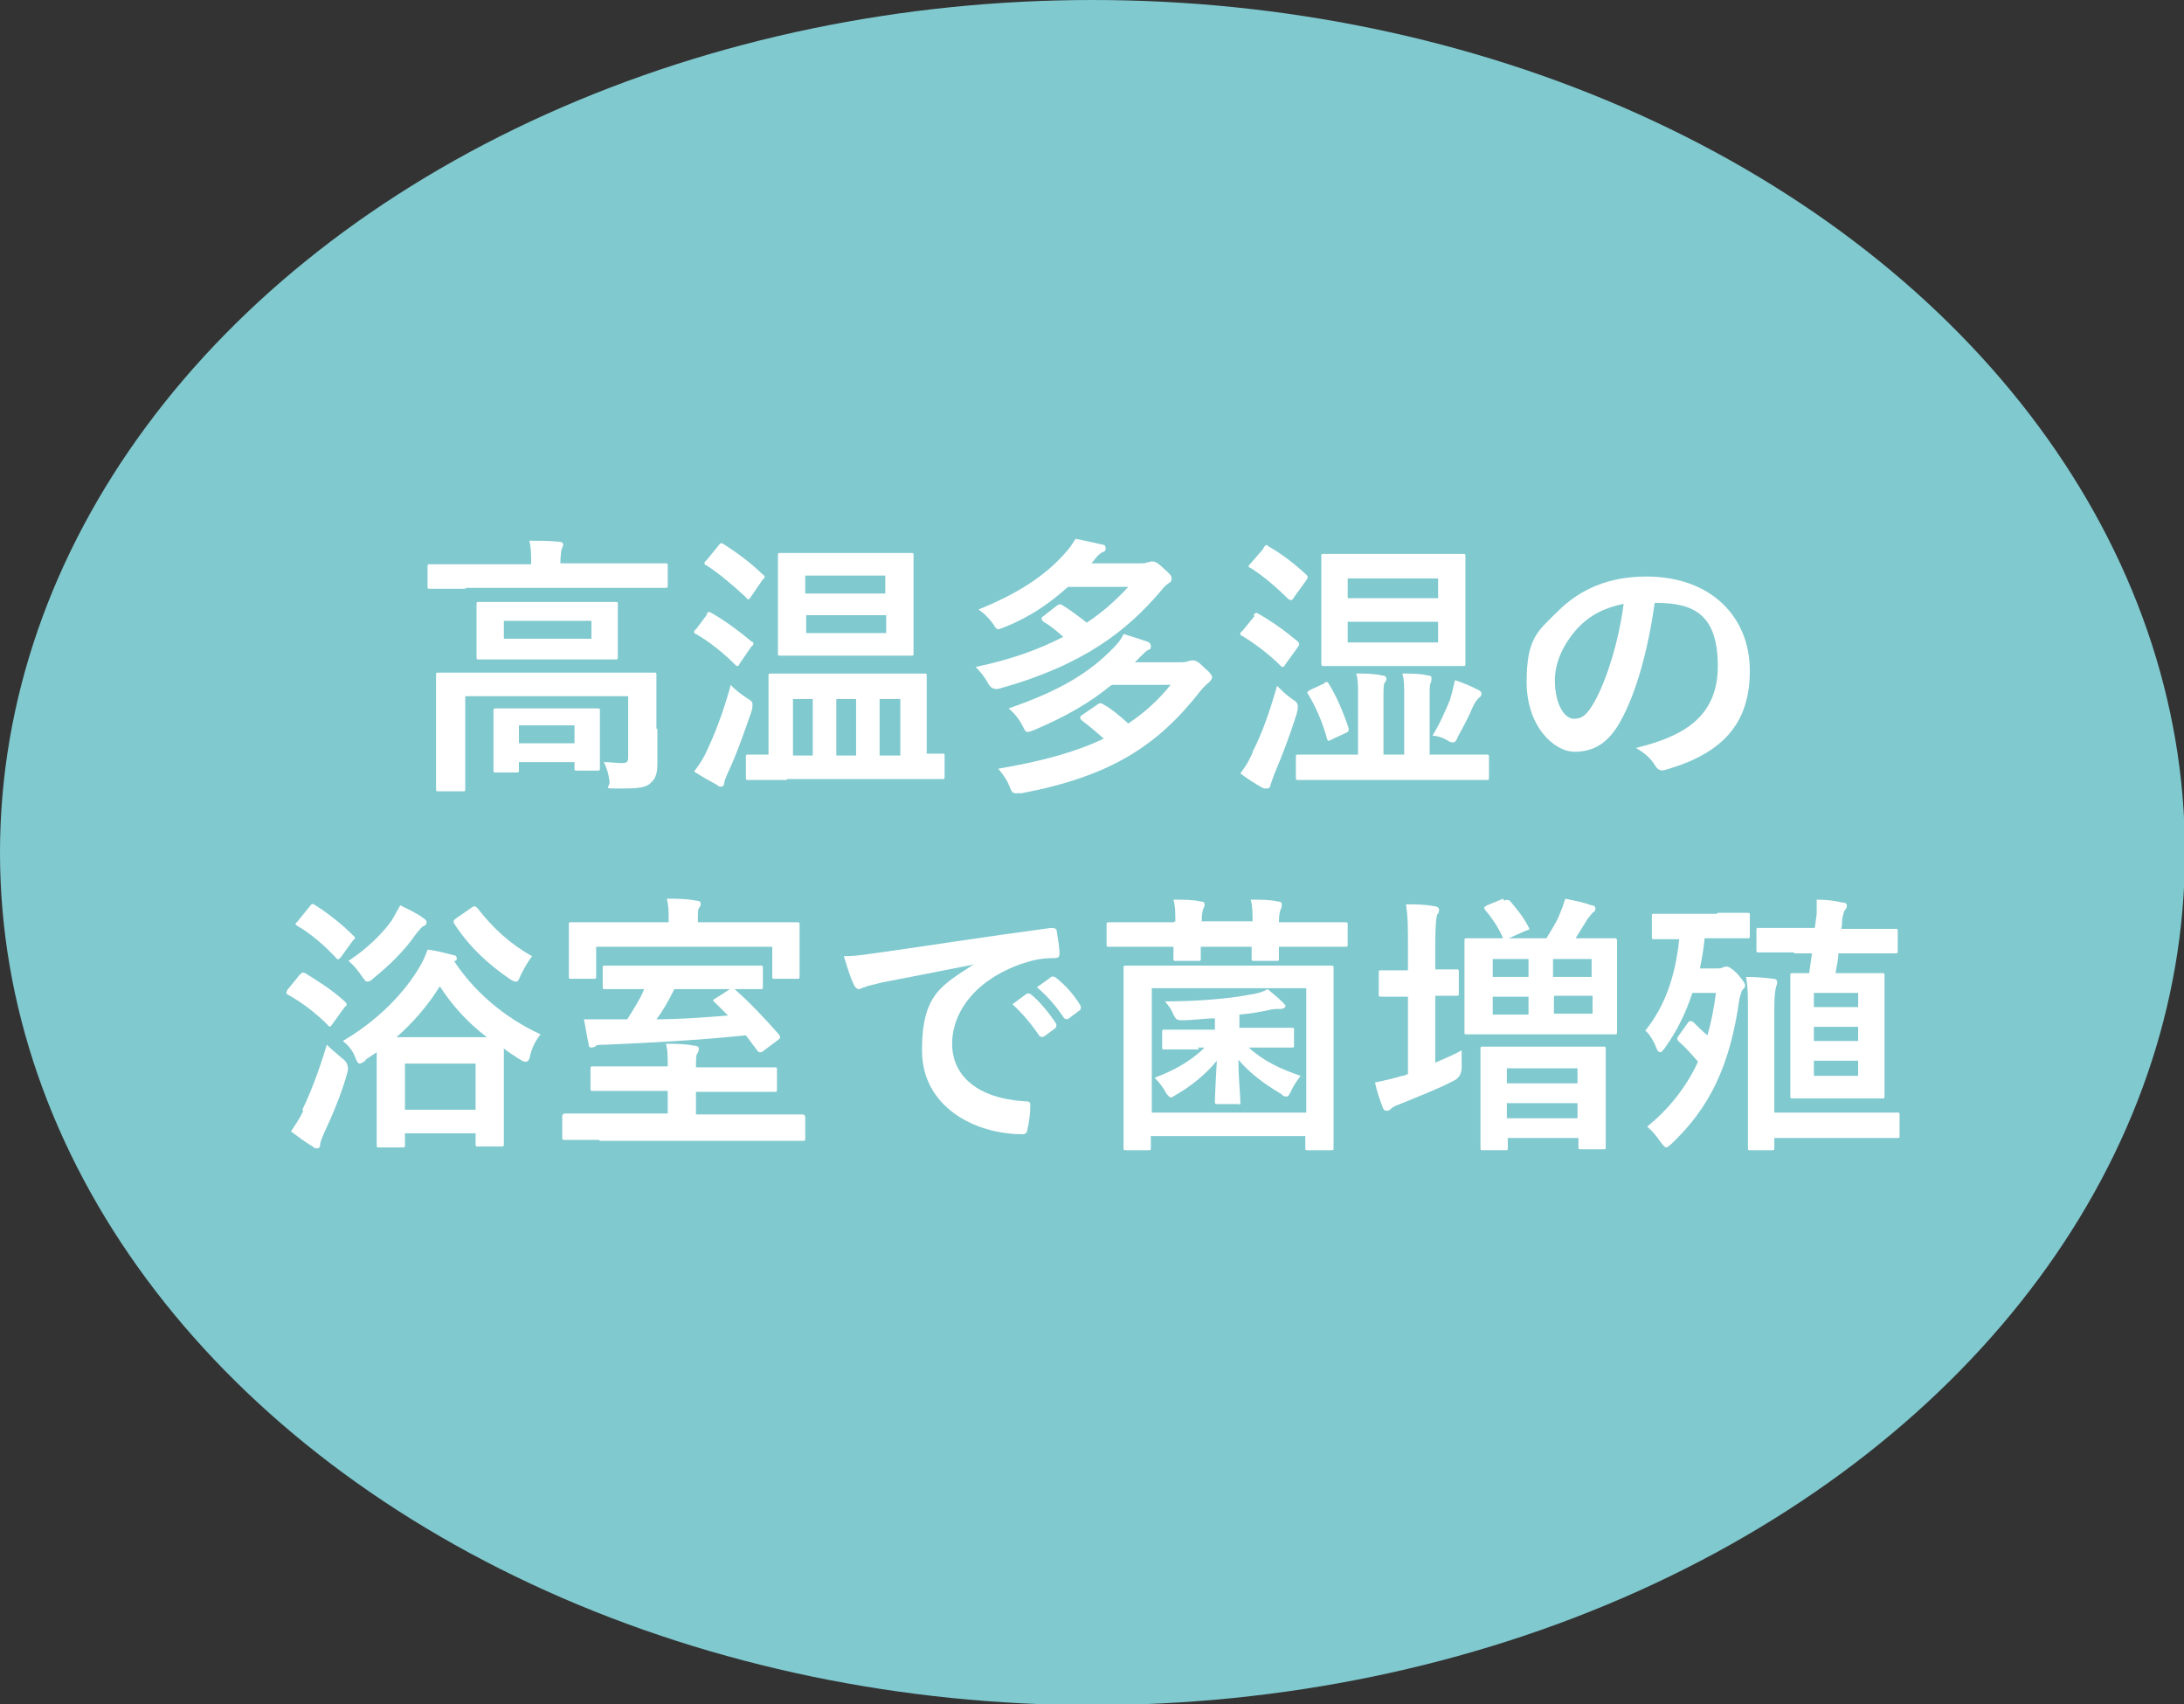
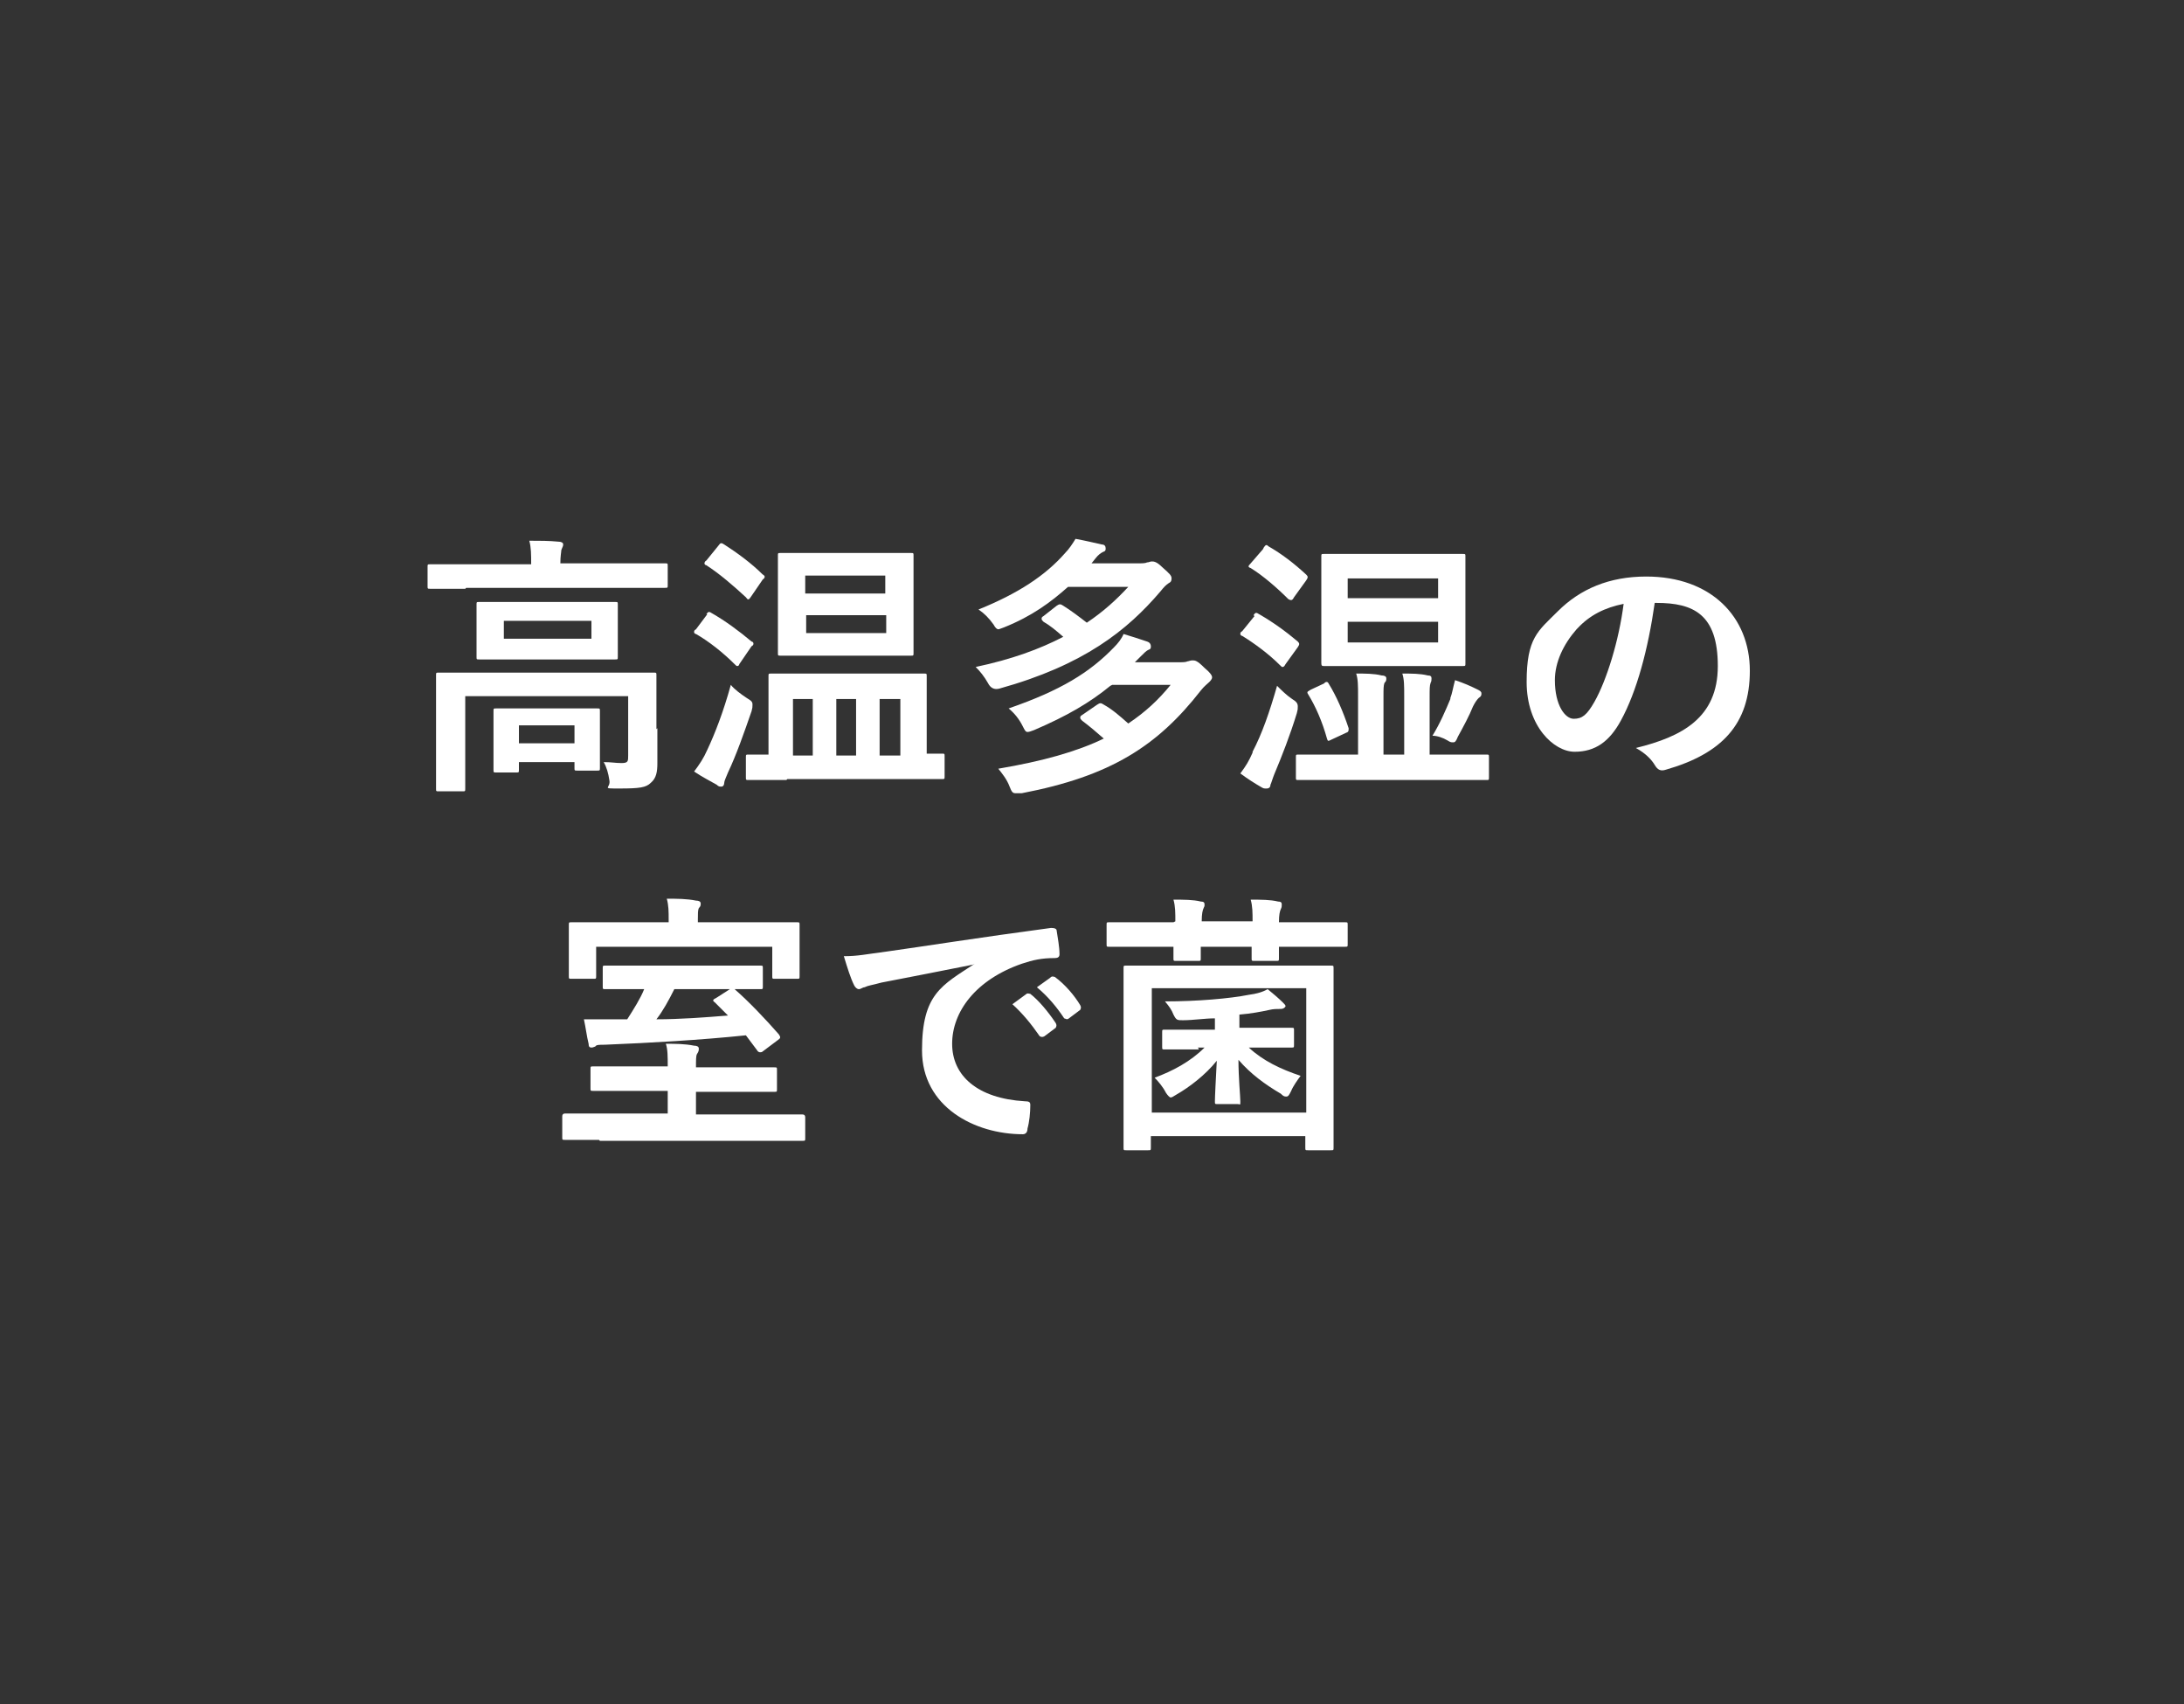
<svg xmlns="http://www.w3.org/2000/svg" version="1.1" viewBox="0 0 231.9 180.9">
  <rect x="0" y="0" width="231.9" height="180.9" fill="#333333" stroke="none" />
  <defs>
    <style>
      .cls-1 {
        fill: #fff;
      }

      .cls-2 {
        fill: #80c9cf;
      }
    </style>
  </defs>
  <g>
    <g id="_レイヤー_1" data-name="レイヤー_1">
-       <ellipse class="cls-2" cx="116" cy="90.5" rx="116" ry="90.5" />
      <g>
        <path class="cls-1" d="M49.4,62.5c-2.6,0-3.5,0-3.7,0-.3,0-.3,0-.3-.3v-2c0-.3,0-.3.3-.3s1.1,0,3.7,0h7c0-1,0-1.8-.2-2.5,1.1,0,2.1,0,3.1.1.3,0,.5.1.5.3s-.1.3-.2.6c0,.2-.1.6-.1,1.4h0c0,0,7.4,0,7.4,0,2.6,0,3.5,0,3.7,0,.3,0,.3,0,.3.3v2c0,.3,0,.3-.3.3s-1.1,0-3.7,0h-17.4ZM69.8,77.3c0,1.6,0,2.8,0,3.7s-.1,1.6-.7,2.1c-.5.5-1.2.6-3.3.6s-.9,0-1.1-.9c-.1-.7-.3-1.4-.6-1.9.9,0,1.2.1,1.9.1s.7-.2.7-.8v-6.3h-17.3v6.5c0,2.1,0,3.1,0,3.3,0,.3,0,.3-.3.3h-2.5c-.3,0-.3,0-.3-.3s0-1,0-3.3v-5.6c0-2,0-2.9,0-3.1,0-.3,0-.3.3-.3s1.2,0,3.9,0h15c2.7,0,3.7,0,3.9,0,.3,0,.3,0,.3.3s0,1.2,0,3.3v2.4ZM61.6,63.9c2.6,0,3.6,0,3.7,0,.3,0,.3,0,.3.3s0,.6,0,1.9v1.8c0,1.2,0,1.6,0,1.8,0,.3,0,.3-.3.3s-1.1,0-3.7,0h-7c-2.6,0-3.6,0-3.7,0-.3,0-.3,0-.3-.3s0-.6,0-1.8v-1.8c0-1.2,0-1.7,0-1.9,0-.3,0-.3.3-.3s1.1,0,3.7,0h7ZM52.7,82c-.3,0-.3,0-.3-.3s0-.7,0-3.3v-1.1c0-1.1,0-1.6,0-1.8,0-.3,0-.3.3-.3s.9,0,3.1,0h4.5c2.2,0,2.9,0,3.1,0,.3,0,.3,0,.3.3s0,.7,0,1.5v1.3c0,2.6,0,3.1,0,3.2,0,.3,0,.3-.3.3h-2.1c-.3,0-.3,0-.3-.3v-.6h-5.9v.8c0,.3,0,.3-.3.3h-2.1ZM62.8,65.9h-9.3v1.9h9.3v-1.9ZM55.1,78.9h5.9v-1.9h-5.9v1.9Z" />
        <path class="cls-1" d="M75,65.2c.2-.3.3-.3.6-.1,1.4.8,2.9,1.9,4.2,3,.1,0,.2.1.2.2s0,.2-.2.3l-1.3,1.9c0,.1-.1.2-.2.2s-.1,0-.3-.2c-1.2-1.2-2.7-2.4-4.1-3.2-.1,0-.2-.1-.2-.2s0-.2.2-.3l1.2-1.6ZM75.1,79.6c.8-1.7,1.7-4,2.5-6.9.4.5,1.1,1,1.7,1.4.5.3.6.4.6.7s0,.3-.1.7c-.8,2.3-1.6,4.6-2.5,6.5-.2.5-.4.9-.4,1.1s-.1.4-.3.4-.3,0-.5-.2c-.7-.4-1.5-.8-2.4-1.4.6-.8,1-1.4,1.4-2.3ZM76.3,57.9c.2-.3.3-.3.6-.1,1.4.9,2.9,2,4.1,3.2.1,0,.2.2.2.2,0,0,0,.2-.2.3l-1.3,1.9c-.2.3-.3.3-.5,0-1.3-1.2-2.8-2.5-4.2-3.4-.1,0-.2-.1-.2-.2,0,0,0-.2.2-.3l1.3-1.6ZM83.5,82.8c-2.8,0-3.8,0-4,0-.3,0-.3,0-.3-.3v-2.1c0-.3,0-.3.3-.3s.7,0,2.1,0v-5.4c0-1.8,0-2.7,0-2.9,0-.3,0-.3.3-.3s1.1,0,3.9,0h8.4c2.8,0,3.7,0,3.9,0,.3,0,.3,0,.3.3s0,1,0,2.8v5.4c1,0,1.5,0,1.6,0,.3,0,.3,0,.3.3v2.1c0,.3,0,.3-.3.3s-1.1,0-3.9,0h-12.5ZM93,58.7c2.6,0,3.5,0,3.7,0,.3,0,.3,0,.3.3s0,1,0,2.8v4.7c0,1.8,0,2.6,0,2.8,0,.3,0,.3-.3.3s-1.1,0-3.7,0h-6.4c-2.6,0-3.5,0-3.7,0-.3,0-.3,0-.3-.3s0-1,0-2.8v-4.7c0-1.8,0-2.6,0-2.8,0-.3,0-.3.3-.3s1.1,0,3.7,0h6.4ZM86.3,80.2v-6h-2.1v6h2.1ZM85.5,61.1v1.9h8.5v-1.9h-8.5ZM94.1,65.3h-8.5v1.9h8.5v-1.9ZM90.9,80.2v-6h-2.1v6h2.1ZM93.4,74.2v6h2.2v-6h-2.2Z" />
        <path class="cls-1" d="M113.4,62.3c-1.8,1.6-3.8,3.1-6.8,4.3-.3.1-.5.2-.6.2s-.3-.1-.5-.5c-.5-.7-1-1.2-1.6-1.6,4.2-1.7,7.1-3.6,9.2-6,.4-.4.8-1,1.1-1.5,1.1.2,1.9.4,2.8.6.3,0,.4.2.4.4s0,.3-.3.4c-.2.1-.5.3-.8.7l-.4.5h4.9c.5,0,.8,0,1-.1.2,0,.3-.1.5-.1s.5,0,1.1.6c.8.7,1,.9,1,1.2s-.1.4-.3.5c-.3.2-.5.4-.9.9-3.5,4.1-8.1,7.8-17.1,10.3q-.8.2-1.2-.6c-.4-.7-.8-1.2-1.3-1.7,3.8-.8,6.8-1.9,9.3-3.2-.8-.7-1.4-1.2-2.1-1.6-.1-.1-.2-.2-.2-.3s0-.2.2-.3l1.4-1.1c.3-.2.4-.2.7,0,.8.5,1.6,1.1,2.5,1.8,1.8-1.2,3.2-2.5,4.4-3.8h-6.3ZM117.9,72.8c-2.2,1.8-4.6,3.2-8.1,4.7-.3.1-.5.2-.7.2s-.3-.2-.5-.6c-.4-.8-.9-1.4-1.5-1.9,5.5-1.9,8.6-3.8,11.2-6.5.4-.4.8-.9,1-1.4,1,.3,1.6.5,2.5.8.3.1.4.3.4.5s0,.3-.3.4c-.2.1-.4.3-.8.7l-.6.6h4.6c.5,0,.8,0,1-.1.1,0,.3-.1.5-.1.3,0,.5,0,1.3.8.6.5.8.8.8,1s-.2.4-.3.5c-.2.2-.5.4-.9.9-4.6,5.9-9.6,9.1-19,10.9-.3,0-.5,0-.7,0-.3,0-.4-.2-.6-.7-.3-.8-.8-1.4-1.2-1.9,4.7-.8,8.3-1.8,11.2-3.2-.8-.7-1.5-1.3-2.3-1.9-.1-.1-.2-.2-.2-.3s0-.2.2-.3l1.6-1.1c.3-.2.4-.2.7,0,.9.5,1.7,1.2,2.6,2,1.8-1.2,3.2-2.5,4.5-4.1h-6.2Z" />
        <path class="cls-1" d="M133.1,65.3c.2-.3.3-.3.6-.1,1.4.8,2.8,1.8,4.1,2.9.2.2.2.3,0,.6l-1.3,1.8c-.1.2-.2.3-.3.3s-.1,0-.3-.2c-1.2-1.2-2.7-2.3-4-3.1-.1,0-.2-.1-.2-.2s0-.2.2-.3l1.3-1.6ZM133,79.8c1-1.9,1.8-4.2,2.6-7,.4.4,1,1,1.6,1.4.5.3.6.5.6.8s0,.3-.1.7c-.7,2.3-1.6,4.6-2.4,6.5-.2.5-.3.9-.4,1.1,0,.2-.1.4-.4.4s-.3,0-.5-.1c-.7-.4-1.5-.9-2.3-1.5.6-.8.9-1.3,1.3-2.2ZM134.2,58.1c.2-.3.3-.3.5-.1,1.4.8,2.7,1.8,4,3,.2.2.2.3,0,.6l-1.3,1.8c-.1.2-.2.3-.3.3s-.1,0-.3-.1c-1.2-1.2-2.7-2.5-4-3.3-.3-.1-.3-.2,0-.5l1.3-1.5ZM141.9,82.8c-2.9,0-3.8,0-4,0-.3,0-.3,0-.3-.3v-2.1c0-.3,0-.3.3-.3s1.2,0,4,0h2.3v-6.2c0-1.1,0-1.8-.2-2.4,1,0,1.9,0,2.7.2.3,0,.5.1.5.3s0,.3-.2.5c-.1.3-.1.6-.1,1.5v6.1h2.2v-6.2c0-1.1,0-1.8-.2-2.4,1,0,1.9,0,2.7.2.3,0,.4.1.4.3s0,.3-.1.5c-.1.3-.1.6-.1,1.5v6.1h2c2.8,0,3.8,0,4,0,.3,0,.3,0,.3.3v2.1c0,.3,0,.3-.3.3s-1.2,0-4,0h-11.8ZM140.6,72.5c.3-.2.4-.1.5.1.8,1.3,1.5,2.9,2.1,4.7,0,.3,0,.4-.3.5l-1.5.7c-.4.2-.4.2-.5-.1-.5-1.8-1.2-3.4-2-4.7-.2-.3,0-.3.3-.5l1.5-.7ZM151.5,58.8c2.7,0,3.6,0,3.8,0,.3,0,.3,0,.3.3s0,1,0,3v5.4c0,1.9,0,2.7,0,2.9,0,.3,0,.3-.3.3s-1.1,0-3.8,0h-7.1c-2.7,0-3.6,0-3.8,0s-.3,0-.3-.3,0-1,0-2.9v-5.4c0-1.9,0-2.7,0-3,0-.3,0-.3.3-.3s1.1,0,3.8,0h7.1ZM152.7,63.5v-2.1h-9.6v2.1h9.6ZM152.7,66h-9.6v2.2h9.6v-2.2ZM154,74.1c.2-.5.3-1.2.5-1.9.9.3,1.6.6,2.4,1,.2.1.4.2.4.4s0,.3-.3.5c-.2.2-.4.5-.6.9-.4,1-1,2.1-1.6,3.2-.2.5-.3.6-.5.6s-.3,0-.6-.2c-.5-.3-1.1-.5-1.6-.5.8-1.3,1.4-2.7,1.9-3.9Z" />
        <path class="cls-1" d="M175.7,64c-.7,4.9-1.9,9.4-3.6,12.5-1.2,2.2-2.7,3.3-4.9,3.3s-5.1-2.7-5.1-7.4,1.2-5.4,3.3-7.5c2.4-2.4,5.5-3.7,9.4-3.7,6.9,0,11,4.3,11,10s-3,8.8-8.9,10.5c-.6.2-.9,0-1.2-.5-.3-.5-.9-1.2-2-1.8,4.9-1.2,8.7-3.2,8.7-8.7s-2.6-6.7-6.5-6.7h-.1ZM167.4,66.8c-1.4,1.6-2.3,3.5-2.3,5.4,0,2.7,1.1,4.1,2,4.1s1.4-.4,2.2-1.8c1.3-2.3,2.6-6.5,3.1-10.4-2,.4-3.6,1.2-4.9,2.6Z" />
-         <path class="cls-1" d="M31.8,103.5c.3-.3.3-.3.6-.2,1.3.8,2.9,1.8,4.2,3,.1.1.2.2.2.3s0,.2-.2.3l-1.3,1.8c-.2.3-.3.4-.5.1-1.2-1.2-2.6-2.3-4.2-3.2-.1,0-.2-.2-.2-.2,0,0,0-.1.1-.3l1.3-1.6ZM32.1,117.8c.8-1.6,1.8-4.2,2.6-6.9.4.4,1.1,1,1.7,1.5q.7.5.5,1.4c-.6,2.2-1.6,4.6-2.5,6.5-.2.5-.4.9-.4,1.2,0,.2-.1.4-.3.4s-.3,0-.5-.2c-.7-.4-1.5-1-2.3-1.6.5-.8.9-1.3,1.3-2.2ZM32.9,96.2c.2-.3.3-.3.6-.1,1.4.9,2.8,2,4,3.2.1.1.2.2.2.2,0,0,0,.2-.2.3l-1.3,1.8c-.3.3-.3.3-.5.1-1.2-1.3-2.7-2.6-4.1-3.4-.3-.2-.3-.2,0-.5l1.3-1.6ZM38.8,112.6c-.3.2-.5.3-.6.3-.2,0-.3-.2-.5-.7-.3-.8-.8-1.3-1.3-1.7,3.1-1.8,6.1-4.5,8-7.6.5-.8.8-1.5,1-2.1.9.1,2,.4,2.8.6.2,0,.3.2.3.3s0,.3-.2.3h-.1c2.1,3.2,5.3,6,9.2,7.8-.5.6-.9,1.4-1.1,2.2-.1.5-.2.7-.5.7s-.3-.1-.7-.3c-.6-.4-1.1-.7-1.6-1.1v4.9c0,4.2,0,5,0,5.2,0,.3,0,.3-.3.3h-2.4c-.3,0-.3,0-.3-.3v-1.1h-7.5v1.2c0,.3,0,.3-.3.3h-2.4c-.3,0-.3,0-.3-.3s0-1,0-5.2v-2.5c0-.9,0-1.6,0-2.1l-1.2.8ZM45,97.5c.2.1.3.3.3.4,0,.2-.1.3-.3.4-.3.1-.5.5-.8.8-1.3,1.9-2.9,3.4-4.5,4.7-.3.3-.5.4-.7.4s-.3-.2-.6-.6c-.4-.6-.9-1.2-1.4-1.6,2-1.3,3.6-2.9,4.6-4.3.3-.5.6-1.1.9-1.6.8.4,1.9.9,2.5,1.4ZM51.7,110.1c-2.1-1.6-3.7-3.4-5-5.4-1.3,2.1-2.9,3.9-4.6,5.4h9.6ZM43,117.8h7.5v-4.9h-7.5v4.9ZM50.1,96.3c.1,0,.2-.1.3-.1,0,0,.1,0,.3.2,1.6,2.1,3.6,3.9,5.8,5.1-.4.5-.8,1.2-1.2,2-.2.5-.3.7-.5.7s-.4-.1-.7-.3c-2.2-1.5-4.3-3.4-5.9-5.9-.1-.3,0-.3.2-.5l1.6-1.1Z" />
        <path class="cls-1" d="M63.6,121c-2.5,0-3.4,0-3.6,0-.3,0-.3,0-.3-.3v-2.2q0-.3.3-.3c.2,0,1.1,0,3.6,0h7.3v-2.4h-3.9c-2.8,0-3.8,0-4,0-.3,0-.3,0-.3-.3v-2c0-.3,0-.3.3-.3s1.2,0,4,0h3.9c0-1.1,0-1.8-.2-2.4,1,0,2,0,3,.2.3,0,.5.1.5.3s0,.3-.2.6c-.1.2-.1.6-.1,1.4h4.3c2.8,0,3.8,0,4,0,.3,0,.3,0,.3.3v2c0,.3,0,.3-.3.3s-1.2,0-4,0h-4.3v2.4h7.7c2.6,0,3.5,0,3.6,0q.3,0,.3.3v2.2c0,.3,0,.3-.3.3s-1.1,0-3.6,0h-17.9ZM80.8,97.9c2.6,0,3.6,0,3.8,0,.3,0,.3,0,.3.3s0,.6,0,1.3v1.1c0,2.4,0,2.8,0,3,0,.3,0,.3-.3.3h-2.3c-.3,0-.3,0-.3-.3v-3.1h-18.7v3.1c0,.3,0,.3-.3.3h-2.3c-.3,0-.3,0-.3-.3s0-.6,0-3v-.9c0-.9,0-1.4,0-1.5,0-.3,0-.3.3-.3s1.1,0,3.8,0h6.5v-.3c0-.8,0-1.5-.2-2.2,1.1,0,2.1,0,3.1.2.3,0,.5.1.5.3s0,.3-.2.5c-.1.2-.1.6-.1,1.2v.3h6.9ZM67.9,105c-2.4,0-3.4,0-3.6,0-.3,0-.3,0-.3-.3v-1.9c0-.3,0-.3.3-.3s1.2,0,3.6,0h9.3c2.4,0,3.4,0,3.5,0,.3,0,.3,0,.3.3v1.9c0,.3,0,.3-.3.3s-1,0-2.8,0h.1c1.5,1.3,3.3,3.2,4.7,4.8.2.3.2.4-.1.6l-1.6,1.2c-.1.1-.2.1-.3.1,0,0-.2,0-.3-.2l-1.2-1.6c-4.8.5-10.1.8-15,1-.6,0-.9,0-1,.2-.1,0-.2.1-.4.1s-.3-.1-.3-.4c-.2-.8-.3-1.7-.5-2.6,1,0,2,0,3,0s1.1,0,1.6,0c.7-1.1,1.4-2.2,1.8-3.2h-.4ZM71.6,105c-.6,1.2-1.2,2.3-1.9,3.2,2.5,0,5.1-.2,7.6-.4l-1.4-1.4c-.3-.2-.2-.3.2-.5l1.4-.9h-5.9Z" />
        <path class="cls-1" d="M103.3,102.4c-3.5.7-6.6,1.3-9.7,1.9-1.1.3-1.4.3-1.8.5-.2,0-.4.2-.6.2s-.4-.2-.5-.4c-.4-.8-.7-1.8-1.1-3.1,1.5,0,2.3-.2,4.6-.5,3.6-.5,9.9-1.5,17.4-2.5.4,0,.6.1.6.3.1.7.3,1.7.3,2.5,0,.3-.2.4-.5.4-1.4,0-2.3.2-3.5.6-4.9,1.7-7.4,5.1-7.4,8.5s2.7,5.8,7.7,6.1c.5,0,.6.1.6.4,0,.8-.1,1.8-.3,2.5,0,.4-.2.6-.5.6-5.1,0-10.7-2.9-10.7-8.9s2.1-6.9,5.6-9.2h0ZM109,105.5c.1-.1.3,0,.4,0,.9.7,1.9,1.9,2.7,3.1.1.2.1.3,0,.5l-1.2.9c-.2.1-.3.1-.5,0-.9-1.3-1.8-2.4-2.9-3.4l1.5-1.1ZM111.6,103.7c.2-.1.3,0,.4,0,1.1.8,2.1,2,2.7,3,.1.2.1.3,0,.5l-1.2.9c-.2.2-.4,0-.5,0-.8-1.2-1.7-2.3-2.9-3.3l1.4-1Z" />
        <path class="cls-1" d="M124.8,97.8c0-.9,0-1.6-.2-2.3,1.1,0,2.1,0,2.9.2.3,0,.4.1.4.3s0,.2-.1.4c-.1.2-.2.6-.2,1.4h5.4c0-.9,0-1.6-.2-2.3,1.1,0,2.1,0,2.9.2.3,0,.4.1.4.3s0,.3-.1.5c-.1.2-.2.6-.2,1.4h3.4c2.6,0,3.5,0,3.6,0,.3,0,.3,0,.3.3v2c0,.3,0,.3-.3.3s-1,0-3.6,0h-3.4c0,.7,0,1.1,0,1.2,0,.3,0,.3-.3.3h-2.3c-.3,0-.3,0-.3-.3s0-.5,0-1.2h-5.4c0,.7,0,1.1,0,1.2,0,.3,0,.3-.3.3h-2.3c-.3,0-.3,0-.3-.3s0-.5,0-1.2h-3.2c-2.6,0-3.5,0-3.6,0-.3,0-.3,0-.3-.3v-2c0-.3,0-.3.3-.3s1.1,0,3.6,0h3.2ZM119.6,122.1c-.3,0-.3,0-.3-.3s0-1.4,0-8v-4.8c0-4.7,0-6,0-6.2,0-.3,0-.3.3-.3s1.2,0,3.9,0h13.9c2.8,0,3.8,0,3.9,0,.3,0,.3,0,.3.3s0,1.5,0,5.6v5.4c0,6.6,0,7.9,0,8,0,.3,0,.3-.3.3h-2.4c-.3,0-.3,0-.3-.3v-1.2h-16.4v1.2c0,.3,0,.3-.3.3h-2.4ZM122.3,118.1h16.4v-13.2h-16.4v13.2ZM127.3,111.4c-2.6,0-3.4,0-3.6,0-.3,0-.3,0-.3-.3v-1.5c0-.3,0-.3.3-.3s1,0,3.6,0h1.7v-1.2c-1.1,0-2.3.2-3.4.2-.6,0-.7,0-1-.6-.2-.5-.4-.8-.9-1.4,3.4,0,6.9-.3,8.9-.7.8-.1,1.5-.3,2-.6.5.4,1.2,1,1.6,1.4.2.2.3.3.3.4s-.2.3-.5.3c-.4,0-.8,0-1.2.1-.9.2-2,.4-3.2.5v1.4h1.9c2.5,0,3.4,0,3.6,0,.3,0,.3,0,.3.3v1.5c0,.3,0,.3-.3.3s-1.1,0-3.6,0h-.9c1.5,1.4,3.4,2.3,5.5,3-.3.4-.8,1.1-1,1.6-.2.4-.3.6-.5.6s-.3,0-.6-.3c-1.7-1-3.2-2.1-4.5-3.6,0,1.9.2,3.9.2,4.4s0,.3-.3.3h-2.1c-.3,0-.3,0-.3-.3,0-.5.1-2.4.2-4.3-1.2,1.5-2.9,2.8-4.3,3.6-.3.2-.5.3-.6.3s-.3-.2-.5-.5c-.3-.6-.8-1.2-1.2-1.6,1.9-.7,3.8-1.7,5.3-3.2h-.7Z" />
-         <path class="cls-1" d="M152.4,112.8c.9-.4,1.9-.8,2.8-1.3,0,.5,0,1.2,0,1.8q0,1-.8,1.4c-1.7.9-3.6,1.6-5.5,2.4-.8.3-1,.4-1.2.6-.2.2-.3.2-.5.2s-.3-.1-.4-.4c-.3-.8-.6-1.6-.8-2.6,1-.2,1.9-.4,2.9-.7.2,0,.4-.1.6-.2v-8.2h-.2c-1.9,0-2.4,0-2.6,0-.3,0-.3,0-.3-.3v-2.2c0-.3,0-.3.3-.3s.7,0,2.6,0h.2v-2.6c0-2.1,0-2.9-.2-4.4,1.1,0,2,0,3,.2.3,0,.5.2.5.3,0,.2,0,.4-.2.6-.1.3-.2,1.1-.2,3.2v2.6c1.5,0,2.1,0,2.2,0,.3,0,.3,0,.3.3v2.2c0,.3,0,.3-.3.3s-.7,0-2.2,0v7.1ZM159.7,95.6c.3-.1.4-.1.6,0,.7.8,1.5,1.8,2,2.8.2.3,0,.3-.3.4l-1.8.8h4c.6-1,1.2-1.9,1.5-2.8.2-.4.3-.8.5-1.4,1,.2,2,.4,2.8.7.3,0,.4.2.4.3,0,.2,0,.3-.3.5-.2.2-.3.4-.5.6-.3.5-.8,1.3-1.3,2.1h.2c2.7,0,3.7,0,3.9,0s.3,0,.3.3,0,.9,0,2.7v4.2c0,1.7,0,2.5,0,2.7,0,.3,0,.3-.3.3s-1.2,0-3.9,0h-7.8c-2.7,0-3.7,0-3.9,0-.3,0-.3,0-.3-.3s0-.9,0-2.7v-4.2c0-1.7,0-2.5,0-2.7,0-.3,0-.3.3-.3s1.1,0,3.8,0h0c-.4-1-1.2-2.2-1.9-3-.2-.3-.1-.3.2-.5l1.7-.7ZM157.5,122.1c-.3,0-.3,0-.3-.3s0-.9,0-4.9v-2.3c0-2.2,0-3,0-3.2,0-.3,0-.3.3-.3s1,0,3.5,0h5.6c2.5,0,3.4,0,3.6,0,.3,0,.3,0,.3.3s0,1,0,2.8v2.7c0,3.9,0,4.7,0,4.8,0,.3,0,.3-.3.3h-2.3c-.3,0-.3,0-.3-.3v-.9h-7.5v1c0,.3,0,.3-.3.3h-2.2ZM162.3,103.7v-1.9h-3.8v1.9h3.8ZM162.3,107.7v-1.9h-3.8v1.9h3.8ZM160,115h7.5v-1.6h-7.5v1.6ZM167.5,118.7v-1.6h-7.5v1.6h7.5ZM164.9,101.8v1.9h4.1v-1.9h-4.1ZM169.1,105.7h-4.1v1.9h4.1v-1.9Z" />
-         <path class="cls-1" d="M182.4,96.9c2.2,0,3,0,3.1,0,.3,0,.3,0,.3.3v2.1c0,.3,0,.3-.3.3s-.9,0-3.1,0h-1.4c-.1,1.1-.3,2.2-.5,3.2h1.8c.3,0,.4,0,.6-.1.1,0,.2-.1.4-.1s.5.1,1.2.8c.6.7.8,1,.8,1.2s-.1.3-.3.5c-.1.2-.2.5-.3.9-1,7.2-3.2,11.6-7.2,15.4-.3.3-.5.4-.6.4s-.3-.2-.6-.6c-.4-.6-.9-1.2-1.4-1.6,2.3-1.9,4.1-4.1,5.4-6.9-.7-.8-1.3-1.5-2-2.1-.1-.1-.2-.2-.2-.3s0-.2.1-.3l1-1.4c.1-.2.2-.2.3-.2s.2,0,.3.1c.5.5,1,1,1.5,1.4.4-1.4.7-2.9.9-4.5h-2.5c-.7,2.1-1.6,4-2.9,5.8-.2.3-.4.5-.5.5s-.3-.1-.4-.4c-.3-.8-.8-1.6-1.2-1.9,2.1-2.6,3.2-5.8,3.6-9.7-1.8,0-2.5,0-2.6,0-.3,0-.3,0-.3-.3v-2.1c0-.3,0-.3.3-.3s.9,0,3.1,0h3.5ZM185.6,107.5c0-1.7,0-2.7-.2-3.8,1.1,0,2.1.1,2.9.2.3,0,.4.2.4.3s0,.3-.1.5c-.1.4-.2.9-.2,2.4v11h9.4c2.5,0,3.4,0,3.6,0,.3,0,.3,0,.3.3v2.1c0,.3,0,.3-.3.3s-1,0-3.6,0h-9.4v1c0,.3,0,.3-.3.3h-2.2c-.3,0-.3,0-.3-.3s0-1.1,0-3v-11.3ZM190.5,101.1c-2.7,0-3.6,0-3.7,0-.3,0-.3,0-.3-.3v-2c0-.3,0-.3.3-.3s1.1,0,3.7,0h2.2l.2-1.5c0-.5,0-1.1,0-1.5,1.1,0,1.8.1,2.7.3.3,0,.5.1.5.3s0,.3-.2.5c-.1.1-.2.5-.3,1,0,.3,0,.7-.1,1h2c2.6,0,3.6,0,3.7,0,.3,0,.3,0,.3.3v2c0,.3,0,.3-.3.3s-1.1,0-3.7,0h-2.3c0,.7-.2,1.4-.3,2.1h1.9c2.1,0,2.7,0,3,0,.3,0,.3,0,.3.3s0,1.1,0,3.2v6.4c0,2,0,3,0,3.1,0,.3,0,.3-.3.3s-.9,0-3,0h-3.4c-2.1,0-2.8,0-3,0-.3,0-.3,0-.3-.3s0-1.1,0-3.1v-6.4c0-2.1,0-3,0-3.2,0-.3,0-.3.3-.3s.6,0,1.7,0l.3-2.1h-1.9ZM192.6,106.9h4.7v-1.5h-4.7v1.5ZM197.3,110.5v-1.5h-4.7v1.5h4.7ZM197.3,112.6h-4.7v1.6h4.7v-1.6Z" />
      </g>
    </g>
  </g>
</svg>